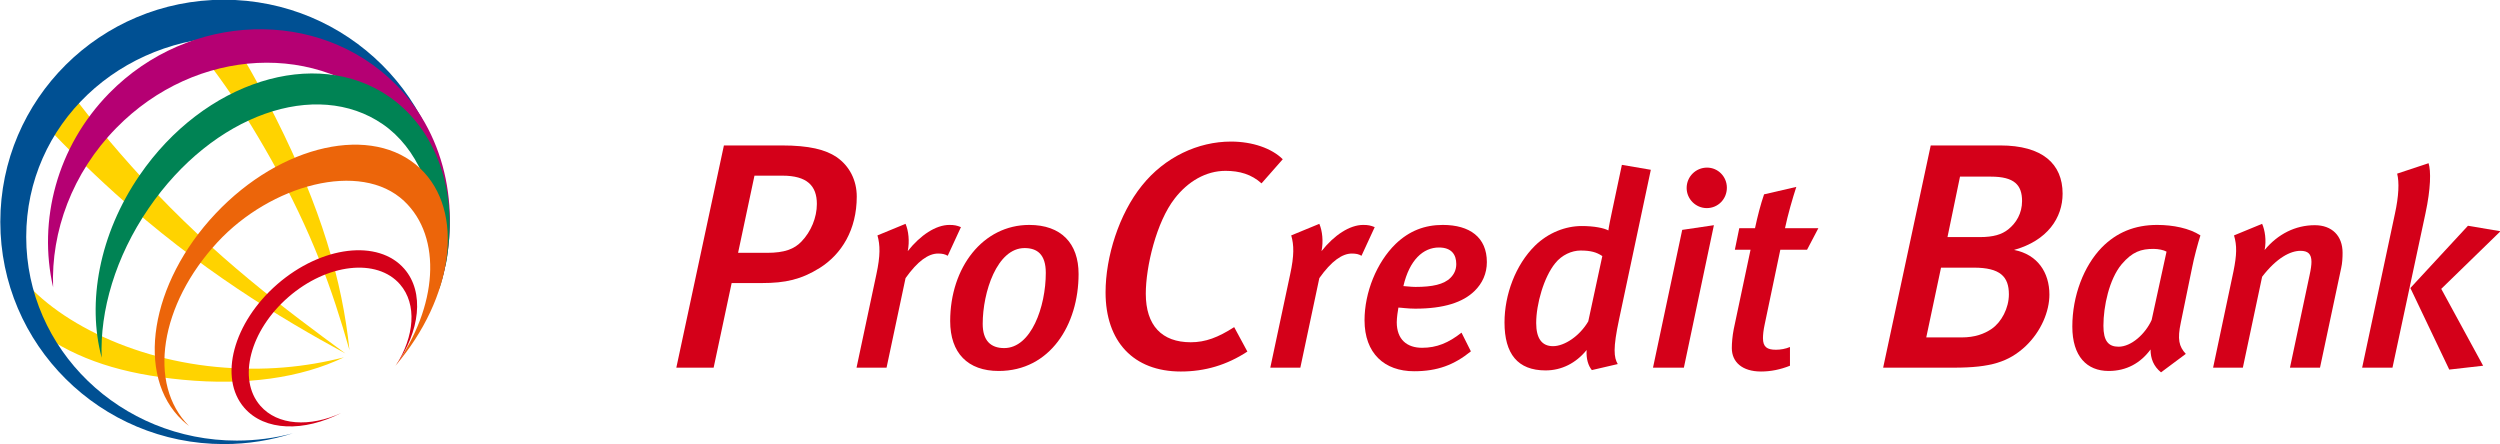
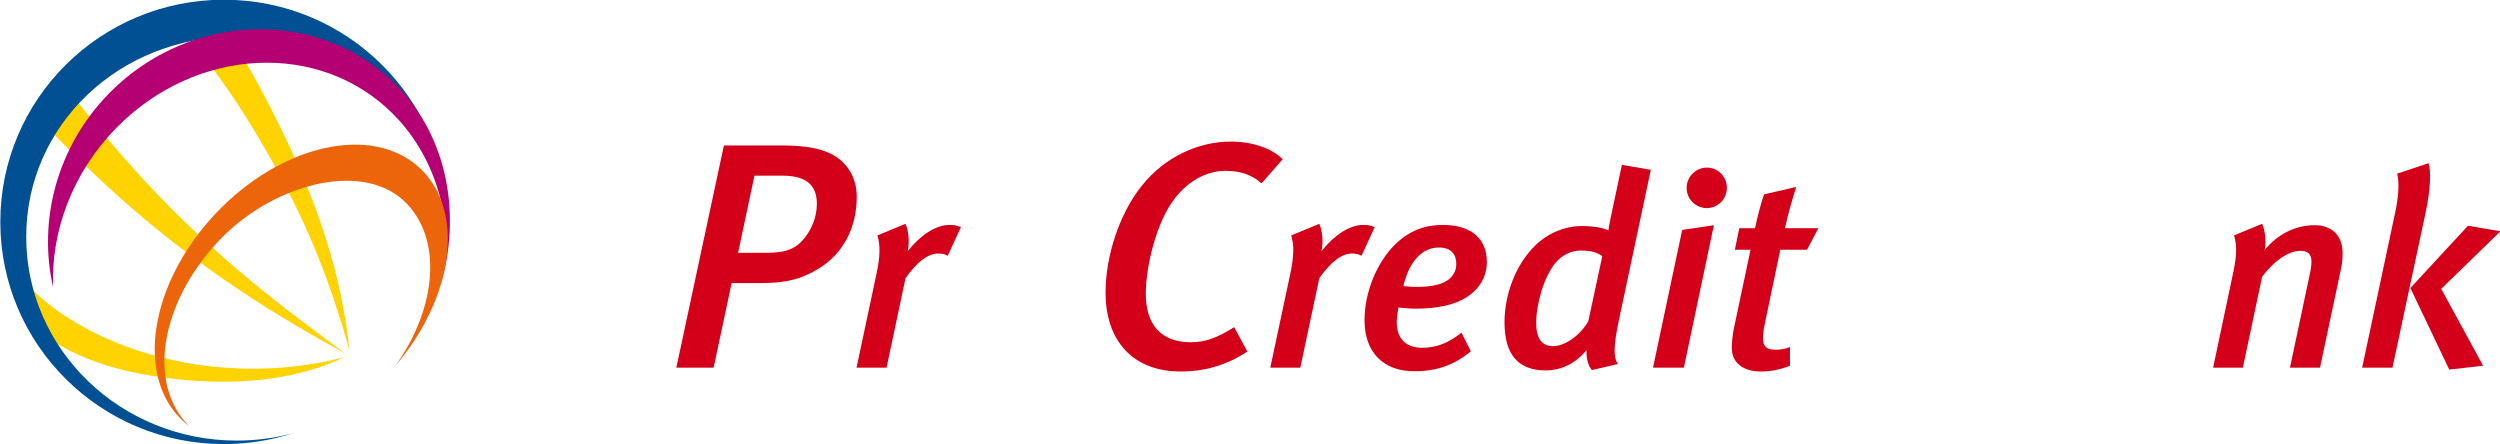
<svg xmlns="http://www.w3.org/2000/svg" width="434.3pt" height="77.2pt" viewBox="0 0 434.3 77.2" version="1.1">
  <defs>
    <clipPath id="clip1">
      <path d="M 410 28 L 434.301 28 L 434.301 65 L 410 65 Z M 410 28 " />
    </clipPath>
    <clipPath id="clip2">
      <path d="M 0 0 L 78 0 L 78 77.199 L 0 77.199 Z M 0 0 " />
    </clipPath>
  </defs>
  <g id="surface1">
    <path style=" stroke:none;fill-rule:evenodd;fill:rgb(83.202%,0%,9.813%);fill-opacity:1;" d="M 135.926 30.516 L 131.066 30.516 L 128.219 43.922 L 133.246 43.922 C 136.316 43.922 137.992 43.254 139.223 41.969 C 140.898 40.238 141.906 37.781 141.906 35.434 C 141.906 32.246 140.172 30.516 135.926 30.516 Z M 142.406 46.547 C 139.172 48.562 136.43 49.172 132.352 49.172 L 127.102 49.172 L 123.973 63.871 L 117.492 63.871 L 125.758 25.266 L 135.816 25.266 C 140.566 25.266 143.414 25.992 145.312 27.277 C 147.605 28.84 148.836 31.355 148.836 34.148 C 148.836 39.902 146.211 44.148 142.406 46.547 Z M 142.406 46.547 " />
    <path style=" stroke:none;fill-rule:evenodd;fill:rgb(83.202%,0%,9.813%);fill-opacity:1;" d="M 164.637 44.434 C 164.156 44.148 163.68 44.047 162.965 44.047 C 161.285 44.047 159.422 45.344 157.312 48.312 L 154.012 63.871 L 148.797 63.871 L 152.238 47.688 C 152.953 44.387 152.906 42.566 152.43 40.895 L 157.312 38.883 C 157.84 40.121 158.031 41.945 157.695 43.621 C 159.898 40.844 162.578 39.074 164.926 39.074 C 165.785 39.074 166.215 39.164 166.934 39.457 Z M 164.637 44.434 " />
-     <path style=" stroke:none;fill-rule:evenodd;fill:rgb(83.202%,0%,9.813%);fill-opacity:1;" d="M 177.988 43.094 C 173.203 43.094 170.715 50.754 170.715 56.258 C 170.715 59.172 172.102 60.469 174.449 60.469 C 179.137 60.469 181.676 53.289 181.676 47.402 C 181.676 44.148 180.145 43.094 177.988 43.094 Z M 173.492 64.445 C 168.129 64.445 165.066 61.332 165.066 55.781 C 165.066 46.445 170.762 39.074 178.805 39.074 C 184.355 39.074 187.371 42.281 187.371 47.594 C 187.371 56.449 182.395 64.445 173.492 64.445 Z M 173.492 64.445 " />
    <path style=" stroke:none;fill-rule:evenodd;fill:rgb(83.202%,0%,9.813%);fill-opacity:1;" d="M 219.152 31.855 C 217.422 30.289 215.355 29.68 212.895 29.68 C 209.488 29.68 206.359 31.523 204.07 34.484 C 200.883 38.562 199.047 46.328 199.047 51.02 C 199.047 56.547 201.836 59.457 206.859 59.457 C 209.43 59.457 211.609 58.617 214.402 56.828 L 216.695 61.074 C 213.117 63.418 209.32 64.539 205.129 64.539 C 196.922 64.539 192.059 59.344 192.059 50.793 C 192.059 44.594 194.402 37.164 198.371 32.246 C 202.34 27.277 208.148 24.594 213.844 24.594 C 217.59 24.594 220.941 25.77 222.84 27.664 Z M 219.152 31.855 " />
    <path style=" stroke:none;fill-rule:evenodd;fill:rgb(83.202%,0%,9.813%);fill-opacity:1;" d="M 236.52 44.434 C 236.047 44.148 235.562 44.047 234.844 44.047 C 233.172 44.047 231.301 45.344 229.195 48.312 L 225.895 63.871 L 220.676 63.871 L 224.121 47.688 C 224.84 44.387 224.797 42.566 224.312 40.895 L 229.195 38.883 C 229.723 40.121 229.914 41.945 229.578 43.621 C 231.777 40.844 234.465 39.074 236.809 39.074 C 237.672 39.074 238.098 39.164 238.816 39.457 Z M 236.52 44.434 " />
    <path style=" stroke:none;fill-rule:evenodd;fill:rgb(83.202%,0%,9.813%);fill-opacity:1;" d="M 249.969 42.996 C 247.242 42.996 244.848 45.152 243.797 49.699 C 244.086 49.699 245.09 49.844 245.902 49.844 C 248.82 49.844 250.836 49.414 251.98 48.262 C 252.602 47.641 252.984 46.871 252.984 45.871 C 252.984 44.242 252.172 42.996 249.969 42.996 Z M 256.145 50.562 C 254.133 52.523 250.836 53.621 245.855 53.621 C 244.512 53.621 243.363 53.434 242.93 53.434 C 242.84 53.914 242.645 55.207 242.645 55.973 C 242.645 58.988 244.422 60.418 247.047 60.418 C 249.59 60.418 251.645 59.562 253.895 57.789 L 255.523 61.039 C 252.602 63.391 249.73 64.492 245.66 64.492 C 240.492 64.492 237.047 61.379 237.047 55.637 C 237.047 50.797 239.152 45.582 242.453 42.371 C 244.848 40.078 247.527 39.074 250.641 39.074 C 255.328 39.074 258.297 41.227 258.297 45.535 C 258.297 47.496 257.531 49.223 256.145 50.562 Z M 256.145 50.562 " />
    <path style=" stroke:none;fill-rule:evenodd;fill:rgb(83.202%,0%,9.813%);fill-opacity:1;" d="M 274.574 43.523 C 273.047 43.523 271.316 44.289 270.172 45.727 C 268.211 48.121 266.867 52.812 266.867 56.113 C 266.867 58.746 267.824 60.137 269.785 60.137 C 271.797 60.137 274.43 58.363 275.914 55.828 L 278.355 44.484 C 277.352 43.812 276.344 43.523 274.574 43.523 Z M 281.273 55.445 C 280.176 60.566 280.367 62.098 281.035 63.246 L 276.535 64.293 C 275.914 63.535 275.531 62.336 275.629 60.805 C 273.762 63.102 271.27 64.348 268.496 64.348 C 263.66 64.348 261.363 61.477 261.363 56.02 C 261.363 51.184 263.277 46.012 266.676 42.664 C 268.977 40.414 271.988 39.266 274.766 39.266 C 276.922 39.266 278.594 39.602 279.41 40.031 C 279.41 39.789 279.84 37.59 280.031 36.773 L 281.754 28.637 L 286.781 29.496 Z M 281.273 55.445 " />
    <path style=" stroke:none;fill-rule:evenodd;fill:rgb(83.202%,0%,9.813%);fill-opacity:1;" d="M 296.504 36.152 C 294.586 36.152 293.004 34.574 293.004 32.66 C 293.004 30.695 294.586 29.117 296.547 29.117 C 298.465 29.117 299.992 30.695 299.992 32.609 C 299.992 34.574 298.461 36.152 296.504 36.152 Z M 292.523 63.871 L 287.16 63.871 L 292.234 39.934 L 297.738 39.121 Z M 292.523 63.871 " />
    <path style=" stroke:none;fill-rule:evenodd;fill:rgb(83.202%,0%,9.813%);fill-opacity:1;" d="M 313.922 43.383 L 309.277 43.383 L 306.551 56.402 C 306.355 57.312 306.262 58.121 306.262 58.746 C 306.262 60.281 306.98 60.758 308.512 60.758 C 309.277 60.758 310.188 60.613 310.953 60.281 L 310.953 63.535 C 309.277 64.203 307.602 64.539 305.926 64.539 C 302.672 64.539 300.852 62.91 300.852 60.469 C 300.852 59.609 300.949 58.363 301.188 57.164 L 304.105 43.383 L 301.379 43.383 L 302.145 39.648 L 304.879 39.648 C 305.352 37.445 305.836 35.578 306.453 33.762 L 312.055 32.469 C 311.383 34.527 310.57 37.352 310.09 39.648 L 315.883 39.648 Z M 313.922 43.383 " />
-     <path style=" stroke:none;fill-rule:evenodd;fill:rgb(83.202%,0%,9.813%);fill-opacity:1;" d="M 345.855 30.684 L 340.492 30.684 L 338.316 41.188 L 343.898 41.188 C 346.301 41.188 347.754 40.738 348.871 39.848 C 350.27 38.73 351.273 37.055 351.273 34.93 C 351.273 32.137 349.934 30.684 345.855 30.684 Z M 342.895 46.496 L 337.195 46.496 L 334.629 58.617 L 340.773 58.617 C 343.062 58.617 344.738 58.004 346.023 57.109 C 347.699 55.938 348.984 53.535 348.984 51.133 C 348.984 48.059 347.477 46.496 342.895 46.496 Z M 349.879 43.418 C 353.961 44.203 356.023 47.332 356.023 51.188 C 356.023 54.035 354.629 57.555 351.84 60.184 C 348.93 62.863 345.855 63.871 339.43 63.871 L 327.141 63.871 L 335.406 25.266 L 347.477 25.266 C 354.797 25.266 358.316 28.449 358.316 33.645 C 358.316 37.836 355.688 41.797 349.879 43.418 Z M 349.879 43.418 " />
-     <path style=" stroke:none;fill-rule:evenodd;fill:rgb(83.202%,0%,9.813%);fill-opacity:1;" d="M 374.117 43.238 C 371.965 43.238 370.434 43.715 368.566 45.914 C 366.41 48.504 365.406 53.195 365.406 56.594 C 365.406 59.227 366.27 60.23 368.039 60.23 C 370.242 60.23 372.684 58.027 373.785 55.586 L 376.371 43.715 C 375.891 43.43 374.934 43.238 374.117 43.238 Z M 380.82 46.445 L 378.855 56.02 C 378.234 58.938 378.523 60.184 379.719 61.477 L 375.414 64.684 C 374.117 63.629 373.594 62.289 373.594 60.711 C 371.867 63.055 369.43 64.445 366.316 64.445 C 362.535 64.445 360.004 61.906 360.004 56.738 C 360.004 51.371 362.008 46.203 365.117 42.996 C 367.703 40.367 370.863 39.074 374.742 39.074 C 377.516 39.074 380.344 39.648 382.258 40.895 C 381.828 42.23 381.156 44.723 380.82 46.445 Z M 380.82 46.445 " />
    <path style=" stroke:none;fill-rule:evenodd;fill:rgb(83.202%,0%,9.813%);fill-opacity:1;" d="M 406.715 46.539 L 403.031 63.871 L 397.812 63.871 L 401.215 47.832 C 401.449 46.777 401.547 46.012 401.547 45.488 C 401.547 44.098 400.926 43.574 399.633 43.574 C 397.91 43.574 395.516 44.77 392.977 48.074 L 389.629 63.871 L 384.461 63.871 L 388.004 47.113 C 388.574 44.289 388.621 42.664 388.094 40.895 L 392.977 38.883 C 393.461 39.984 393.746 41.754 393.41 43.43 C 395.711 40.652 398.773 39.121 402.121 39.121 C 405.137 39.121 406.953 40.988 406.953 43.91 C 406.953 44.723 406.906 45.727 406.715 46.539 Z M 406.715 46.539 " />
    <g clip-path="url(#clip1)" clip-rule="nonzero">
      <path style=" stroke:none;fill-rule:evenodd;fill:rgb(83.202%,0%,9.813%);fill-opacity:1;" d="M 424.094 50.18 L 431.367 63.535 L 425.484 64.203 L 418.73 50.035 L 428.734 39.219 L 434.383 40.172 Z M 421.363 37.016 L 415.621 63.871 L 410.352 63.871 L 416.051 37.109 C 416.719 34.043 416.816 31.652 416.434 30.164 L 421.891 28.352 C 422.32 29.691 422.273 32.754 421.363 37.016 Z M 421.363 37.016 " />
    </g>
    <path style=" stroke:none;fill-rule:evenodd;fill:rgb(100%,82.812%,0%);fill-opacity:1;" d="M 37.539 63.738 C 21.387 62.195 7.094 54.441 1.793 45.496 C 2.07 47.172 3.977 50.84 4.852 53.254 C 5.492 55.023 6.418 56.461 6.852 57.758 C 13.539 62.492 21.215 64.969 31.762 65.973 C 42.637 67.008 52.203 65.68 59.742 62.078 C 53.129 63.766 45.84 64.527 37.539 63.738 Z M 37.539 63.738 " />
    <path style=" stroke:none;fill-rule:evenodd;fill:rgb(100%,82.812%,0%);fill-opacity:1;" d="M 24.953 31.215 C 19.391 25.172 14.398 19.066 10.07 13.109 C 9.488 13.871 8.836 14.762 8.148 15.777 C 7.195 17.164 6.434 18.469 5.852 19.555 C 10.105 24.215 14.82 28.914 19.934 33.539 C 34.484 46.699 48.668 55.246 60.004 61.41 C 49.785 53.891 37.398 44.738 24.953 31.215 Z M 24.953 31.215 " />
    <path style=" stroke:none;fill-rule:evenodd;fill:rgb(100%,82.812%,0%);fill-opacity:1;" d="M 47.93 20.539 C 43.773 12.262 40.523 6.785 35.73 0.363 C 35.113 0.422 34.066 0.949 32.227 1.238 C 30.848 1.453 29.453 1.309 28.34 1.758 C 35.32 9.09 40.957 16.762 47.152 27.793 C 54.207 40.348 57.738 50.355 60.711 60.828 C 59.457 48.77 55.77 36.141 47.93 20.539 Z M 47.93 20.539 " />
    <g clip-path="url(#clip2)" clip-rule="nonzero">
      <path style=" stroke:none;fill-rule:evenodd;fill:rgb(0%,31.372%,57.617%);fill-opacity:1;" d="M 41.137 76.539 C 20.93 76.539 4.555 60.699 4.555 41.16 C 4.555 21.621 20.832 6.355 41.035 6.355 C 60.848 6.355 77.082 21.012 77.703 40.023 C 77.719 39.539 77.73 39.039 77.73 38.547 C 77.73 17.23 60.344 -0.047 38.895 -0.047 C 17.445 -0.047 0.055 17.23 0.055 38.547 C 0.055 59.863 17.445 77.145 38.895 77.145 C 43.078 77.145 47.102 76.484 50.871 75.27 C 47.773 76.098 44.512 76.539 41.137 76.539 Z M 41.137 76.539 " />
    </g>
    <path style=" stroke:none;fill-rule:evenodd;fill:rgb(70.897%,0%,45.093%);fill-opacity:1;" d="M 20.211 22.223 C 34.055 8.105 55.594 7.035 68.316 19.836 C 76.09 27.648 79.176 39.441 76.52 49.555 C 80.117 37.523 77.914 23.883 68.777 14.691 C 55.391 1.23 32.82 2.078 18.973 16.191 C 9.855 25.488 6.582 38.355 9.227 49.902 C 8.848 40.207 12.543 30.035 20.211 22.223 Z M 20.211 22.223 " />
-     <path style=" stroke:none;fill-rule:evenodd;fill:rgb(0%,51.367%,32.935%);fill-opacity:1;" d="M 75.832 42.039 C 75.715 33.543 72.469 25.688 66.496 21.578 C 54.945 13.633 37.008 19.848 25.828 36.18 C 20.035 44.633 17.336 53.984 17.664 62.137 C 15.102 52.574 17.215 40.727 24.242 30.461 C 35.426 14.129 54.809 7.992 67.539 16.754 C 75.086 21.938 78.746 31.266 78.031 41.34 C 78.035 41.34 77.805 44.242 77.531 45.512 C 77.277 46.711 76.605 49.324 76.344 50.09 C 76.082 50.859 75.832 42.039 75.832 42.039 Z M 75.832 42.039 " />
    <path style=" stroke:none;fill-rule:evenodd;fill:rgb(92.577%,39.598%,3.922%);fill-opacity:1;" d="M 37.453 37.105 C 26.047 49.195 23.465 65.281 31.688 73.031 C 32.055 73.375 32.434 73.699 32.832 74 C 25.59 66.754 27.766 52.898 37.781 42.078 C 46.98 32.133 62.637 27.789 70.215 34.934 C 76.898 41.238 76.004 53.332 68.676 63.555 C 78.832 51.68 80.84 36.66 72.98 29.246 C 64.758 21.496 48.852 25.012 37.453 37.105 Z M 37.453 37.105 " />
-     <path style=" stroke:none;fill-rule:evenodd;fill:rgb(83.202%,0%,9.813%);fill-opacity:1;" d="M 48.176 49.371 C 40.504 56.043 37.934 65.656 42.445 70.852 C 45.98 74.918 52.809 75.062 59.289 71.734 C 53.84 74.242 48.215 73.934 45.219 70.48 C 41.215 65.871 43.41 57.418 50.109 51.602 C 56.812 45.777 65.488 44.789 69.488 49.395 C 72.484 52.848 72.008 58.457 68.758 63.504 C 72.965 57.555 73.773 50.773 70.238 46.703 C 65.73 41.512 55.852 42.707 48.176 49.371 Z M 48.176 49.371 " />
  </g>
</svg>